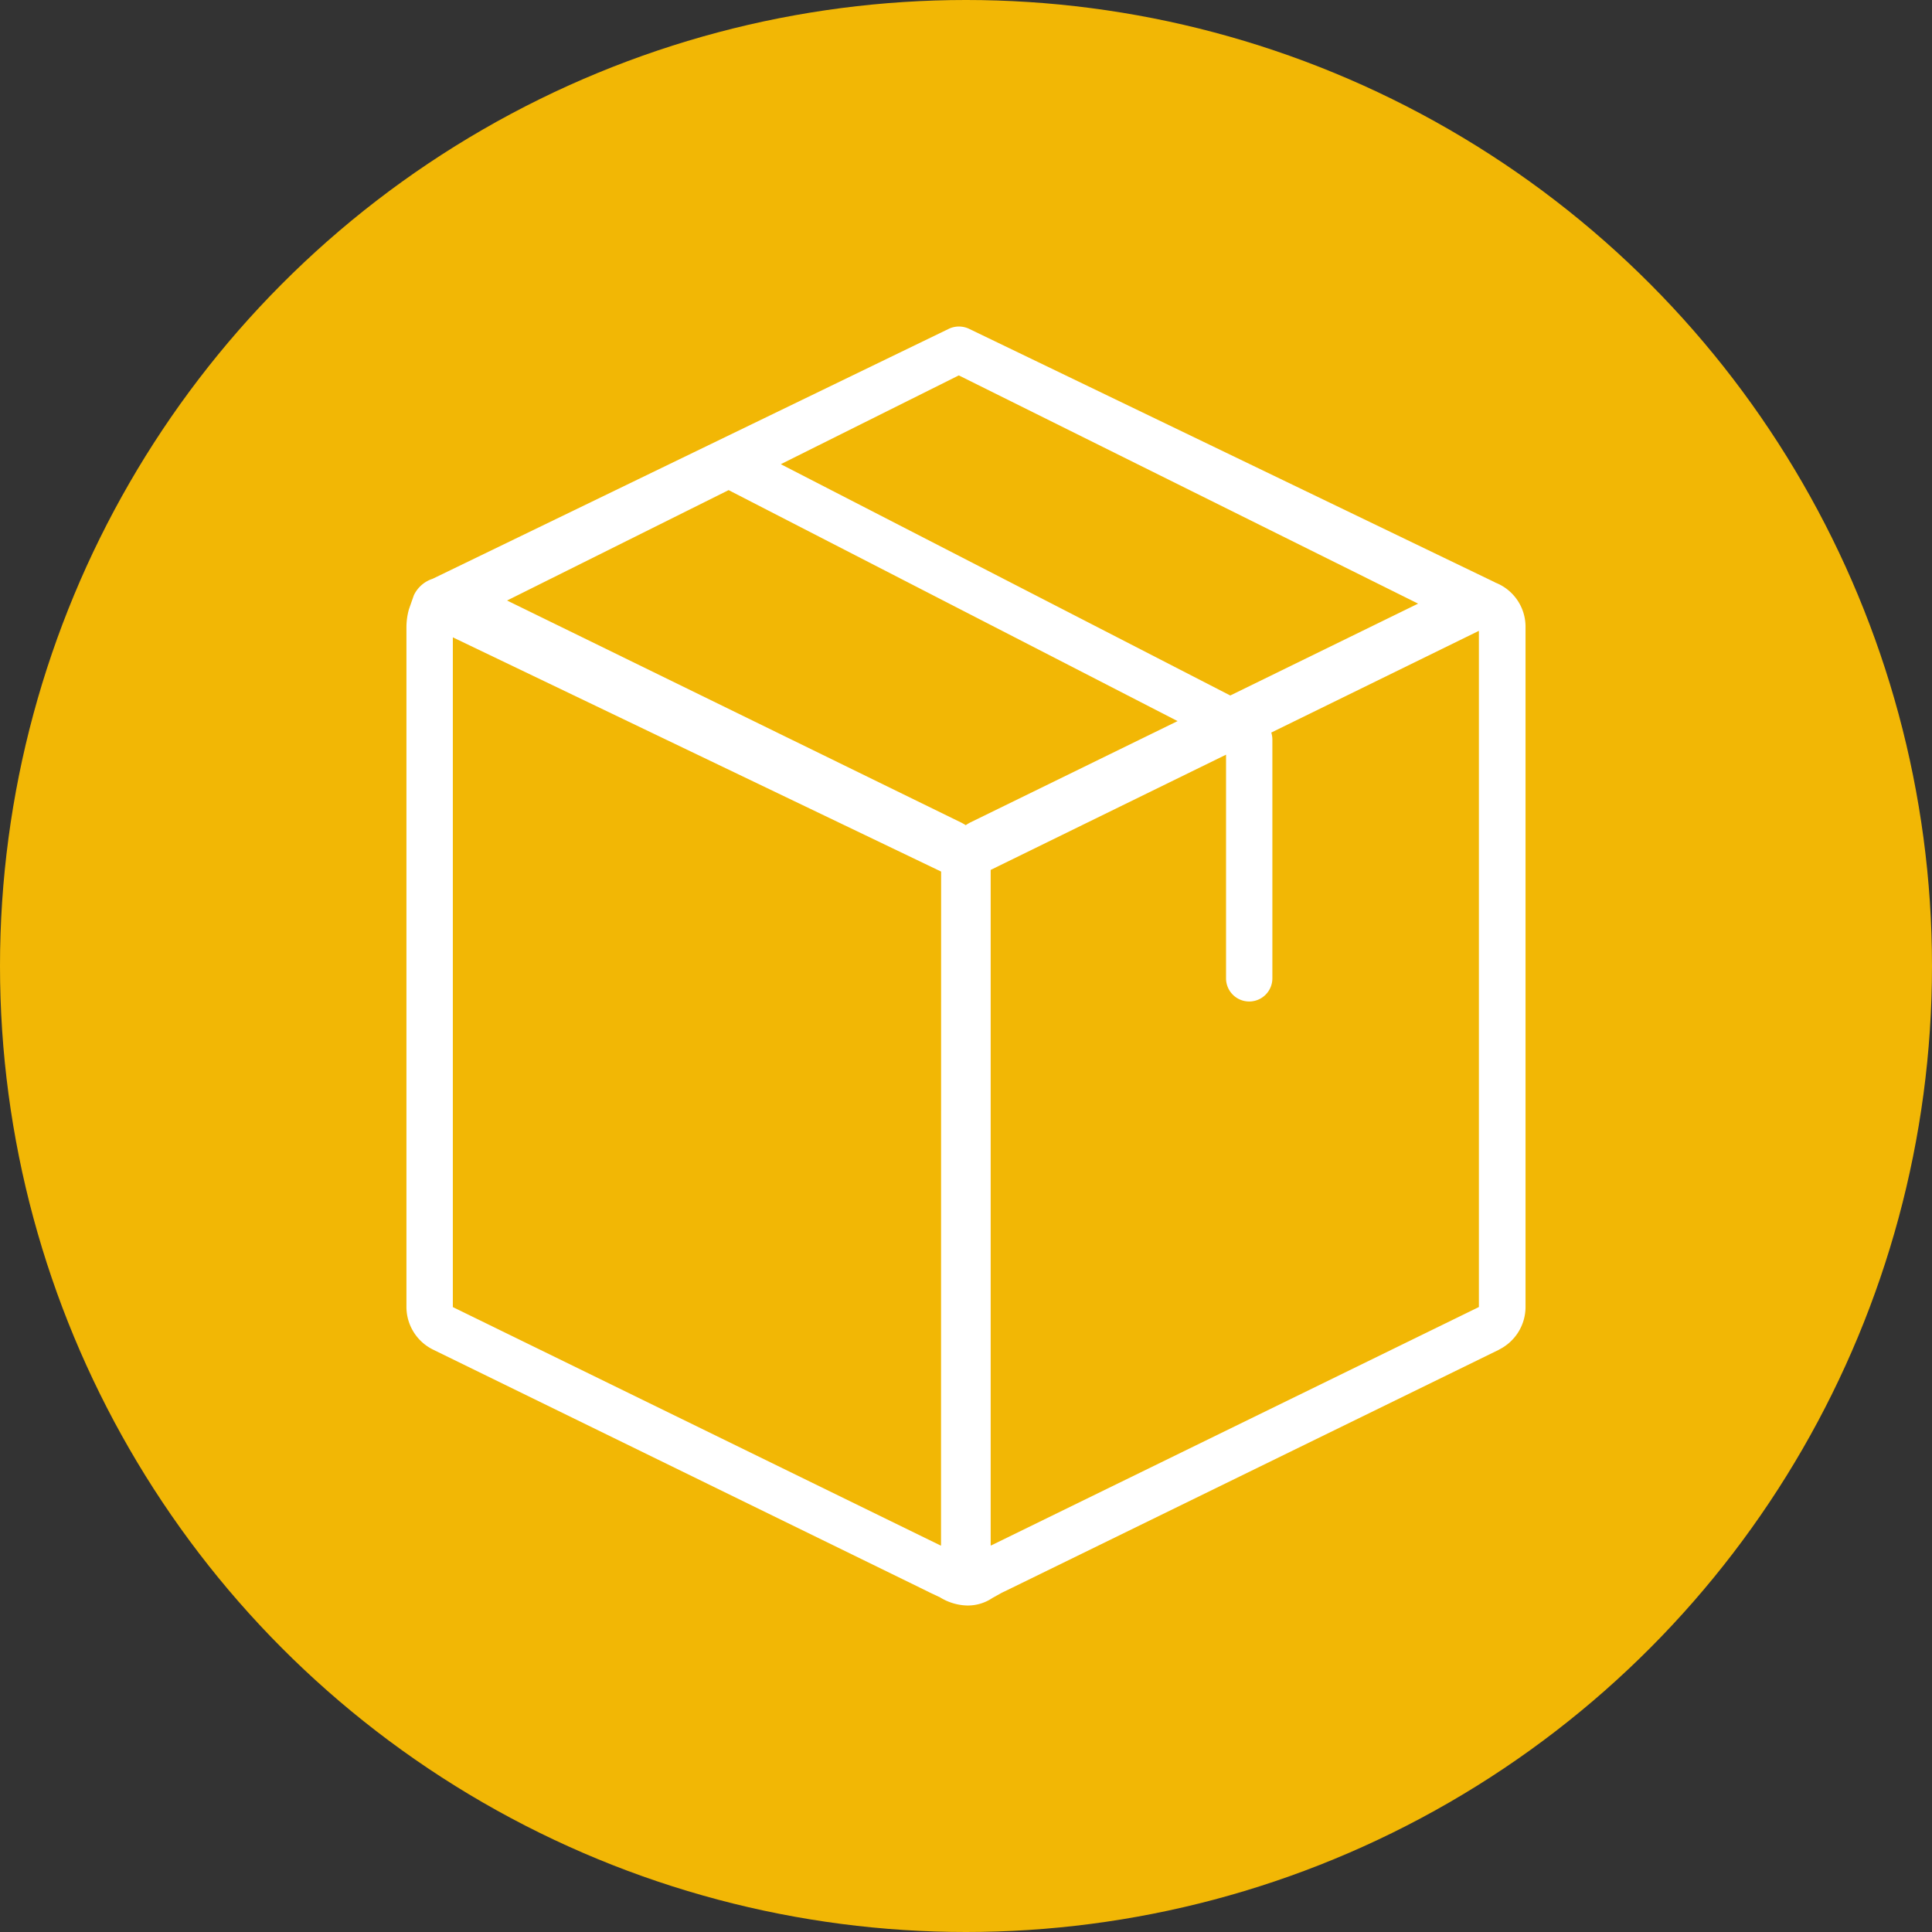
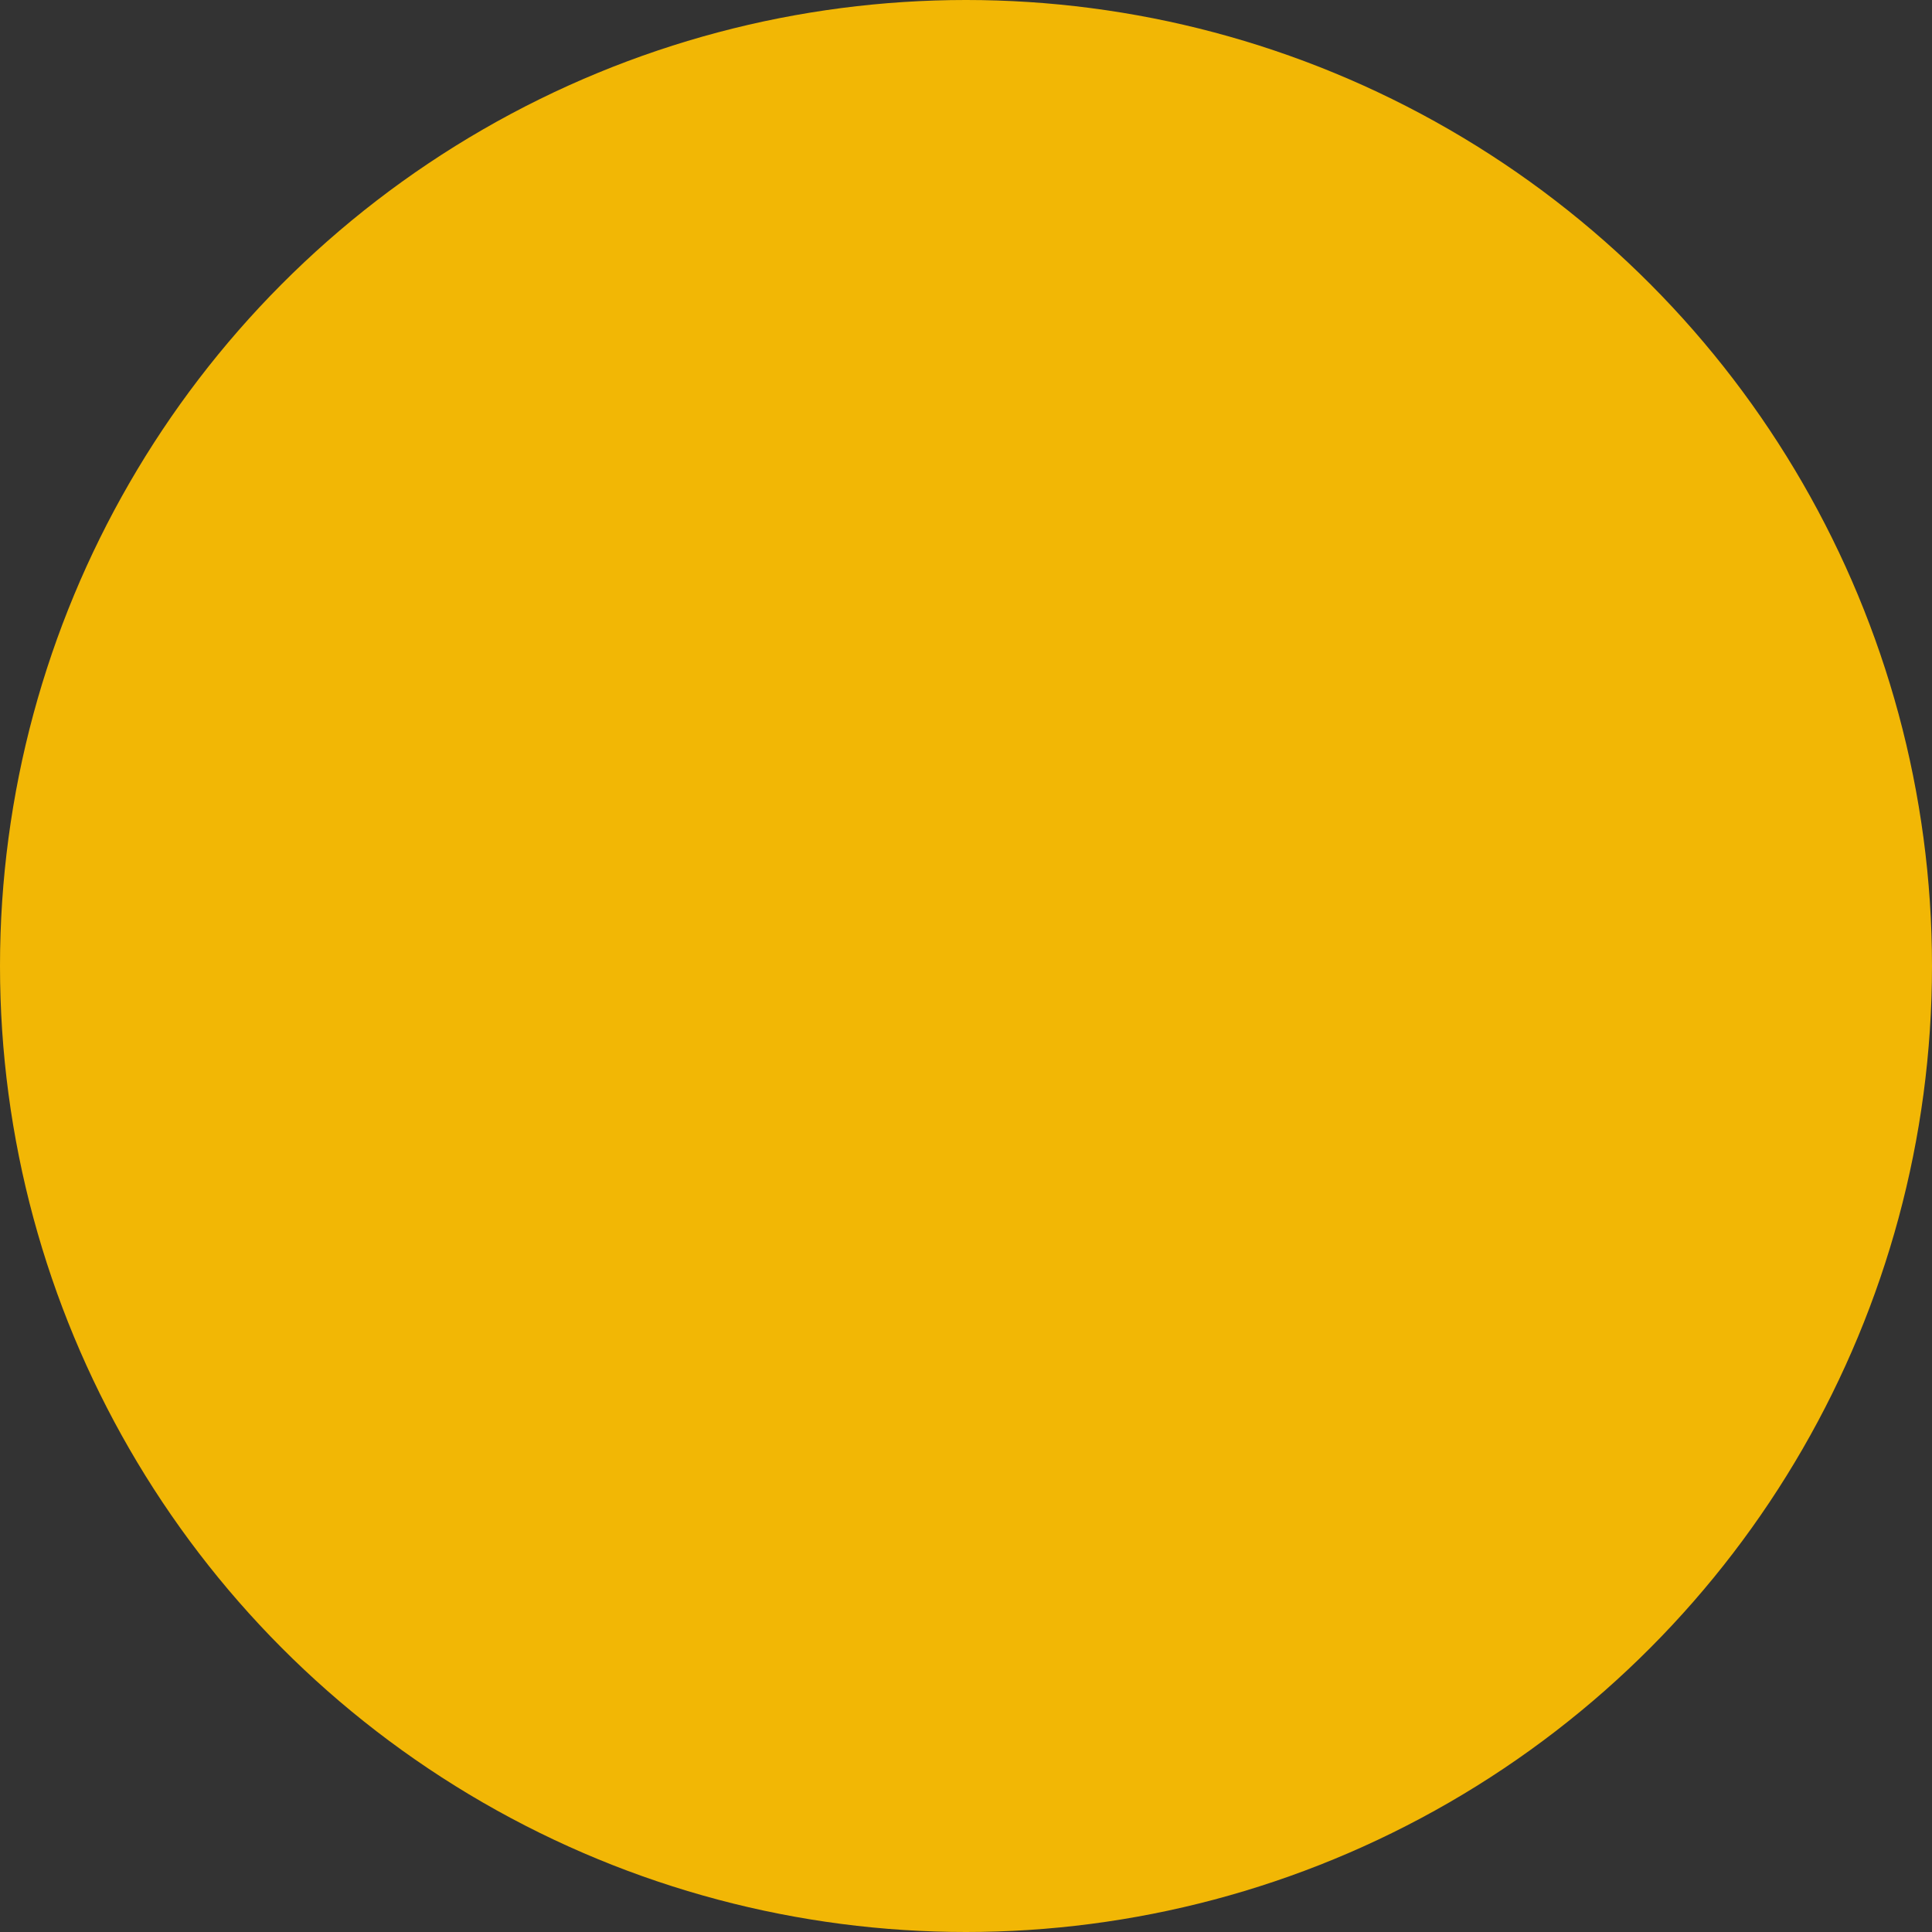
<svg xmlns="http://www.w3.org/2000/svg" width="142" height="142" viewBox="0 0 142 142">
  <rect x="0" y="0" width="142" height="142" fill="#333333" stroke="none" />
  <defs>
    <style>.a,.d{fill:#fff;}.a{stroke:#707070;}.b{fill:#f2b705;}.c{clip-path:url(#a);}</style>
    <clipPath id="a">
      <rect class="a" width="94" height="94" transform="translate(1005 782)" />
    </clipPath>
  </defs>
  <g transform="translate(-407 -1177)">
    <circle class="b" cx="71" cy="71" r="71" transform="translate(407 1177)" />
    <g class="c" transform="translate(-574 419)">
-       <path class="d" d="M85.572,18.806h.022L46.9.154a1.738,1.738,0,0,0-1.432,0L7.5,18.541a2.311,2.311,0,0,0-1.381,1.215l-.362,1.032a4.993,4.993,0,0,0-.181,1.289V72.051A3.5,3.5,0,0,0,7.523,75.19L43.365,92.715l.7.345.73.345A4,4,0,0,0,46.705,94a3.227,3.227,0,0,0,1.945-.554l.68-.378.712-.345L85.883,75.2v-.007a3.507,3.507,0,0,0,1.945-3.139V22.066a3.484,3.484,0,0,0-2.256-3.26ZM46.174,3.591,79.933,20.366,66.126,27.118l-33.035-17ZM44.868,89.575h0a.024.024,0,0,1-.025.022L9,72.076H9a.02.02,0,0,1-.014-.022V22.844L44.875,40.06Zm1.815-52.926h0a3.65,3.65,0,0,0-.351-.2L12.972,20.137l16.283-8.114L62.254,29l-15.22,7.442h0a3.194,3.194,0,0,0-.34.2ZM84.4,72.05h0a.03.03,0,0,1-.014.022L48.541,89.593a.025.025,0,0,1-.025-.026V39.938l17.3-8.47V47.906l0,0a1.7,1.7,0,1,0,3.405,0V30.363a1.823,1.823,0,0,0-.08-.521L84.4,22.366Z" transform="translate(1005.297 782)" />
-     </g>
+       </g>
  </g>
</svg>